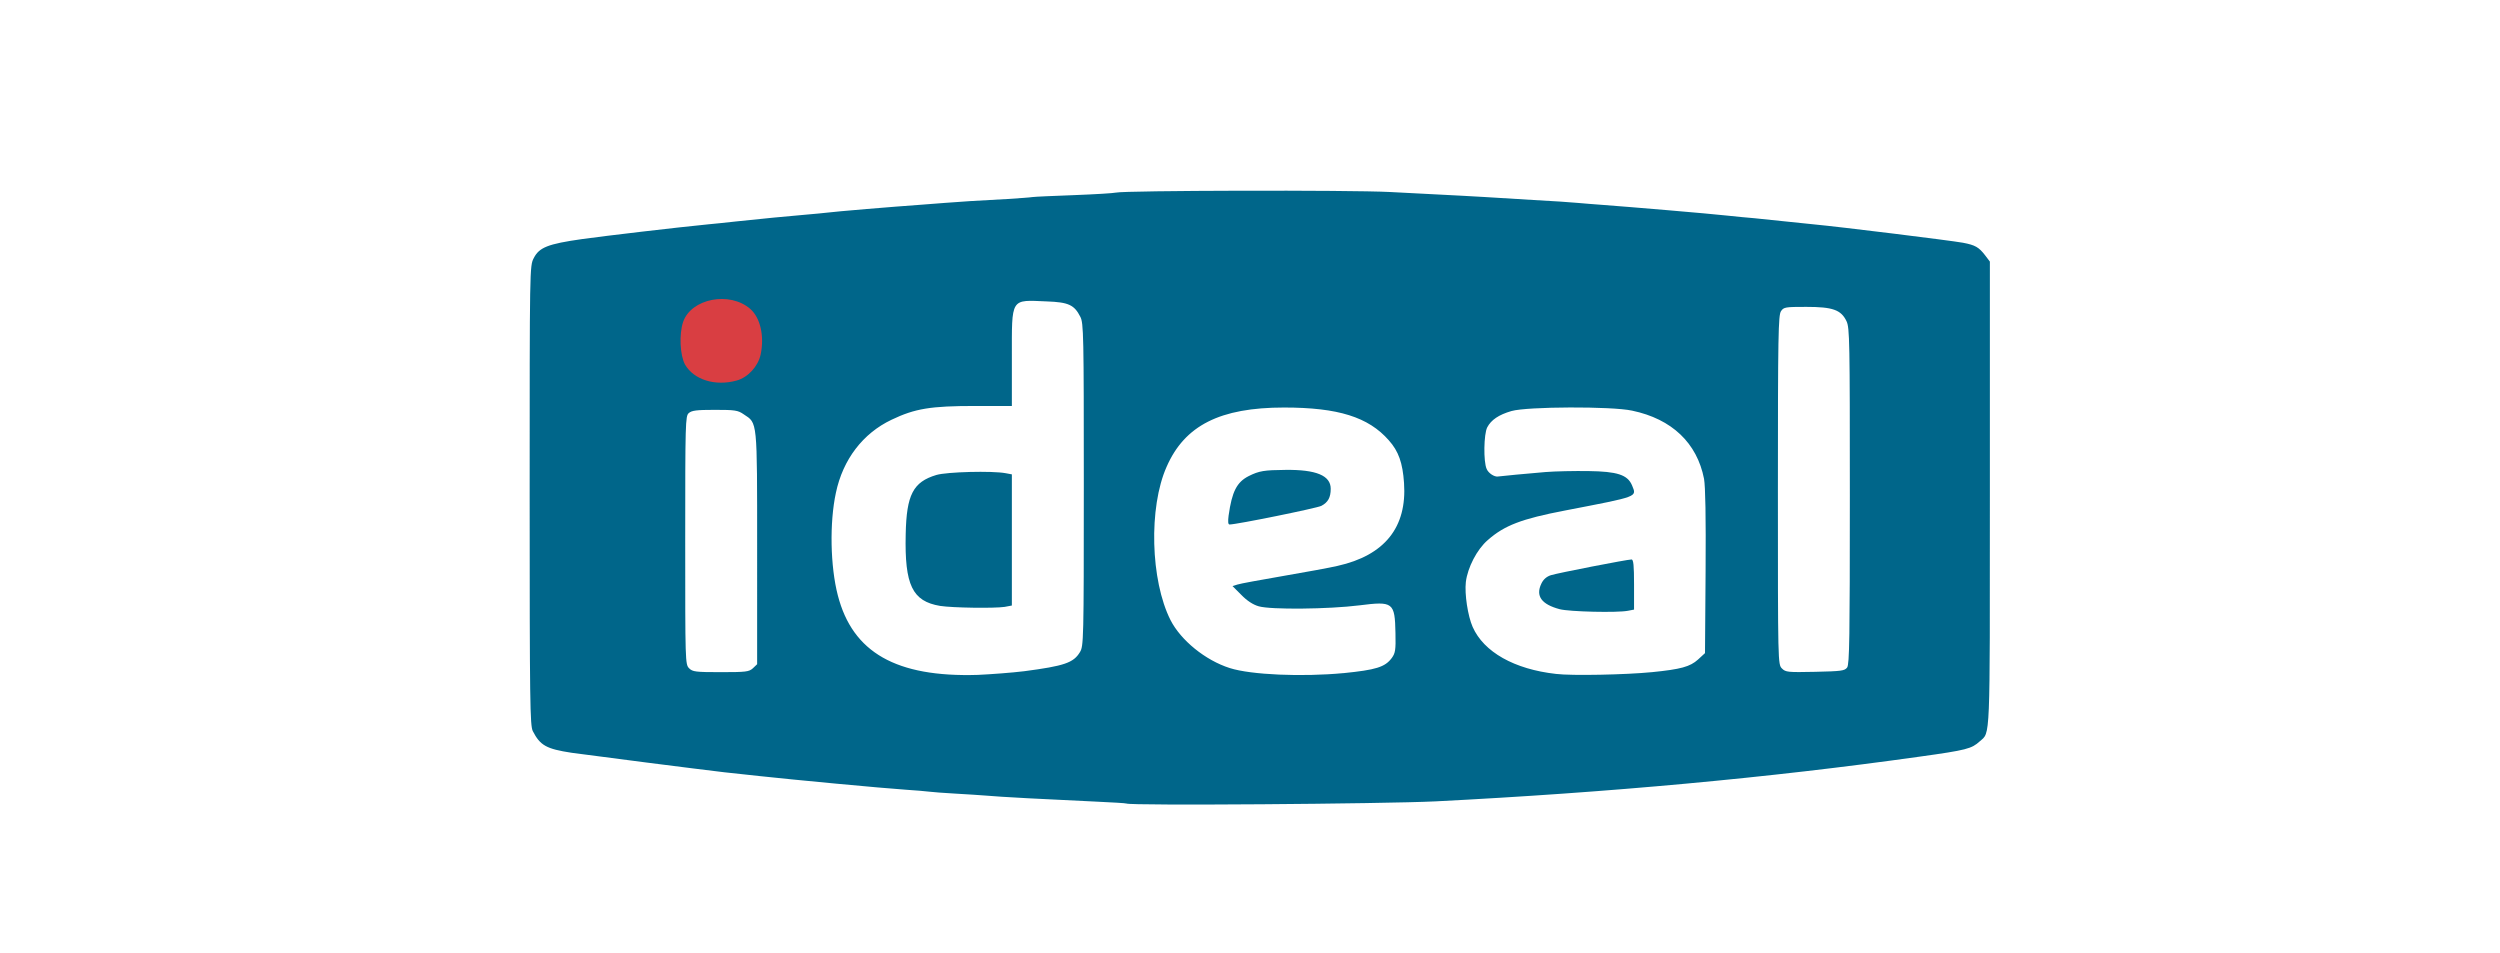
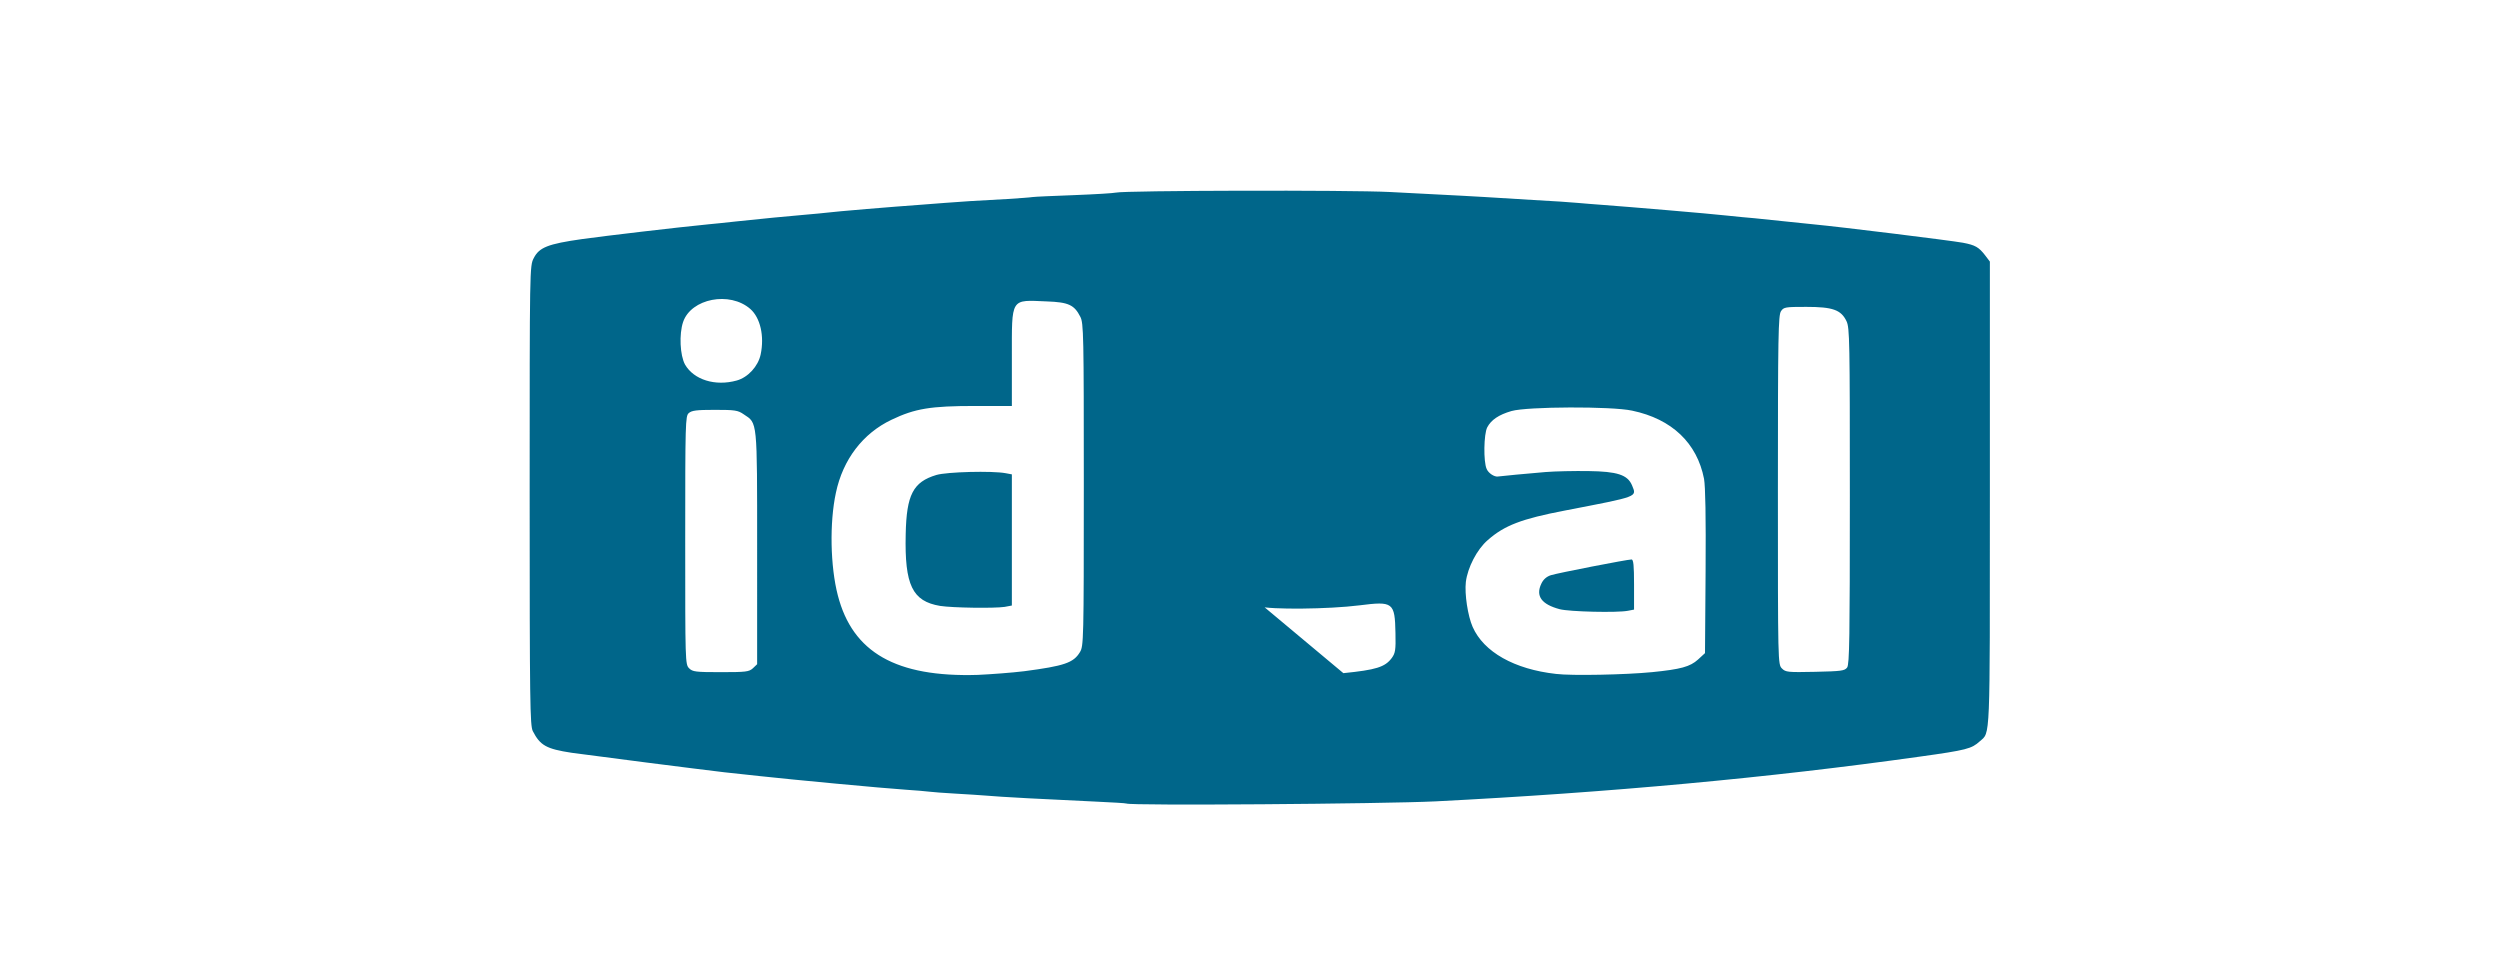
<svg xmlns="http://www.w3.org/2000/svg" viewBox="0 0 118 45" version="1.1" id="svg17577">
  <defs id="defs17567" />
  <g fill-rule="nonzero" id="g17575">
-     <ellipse style="fill:#d93e42;fill-opacity:1" id="path17633" cx="33.862" cy="15.947" rx="3.327" ry="2.882" />
-     <path d="M53.165 37.927c-.018-.018-.679-.055-1.459-.092-2.056-.092-4.653-.229-5.185-.284-.248-.018-.89-.064-1.422-.092-.532-.028-1.083-.073-1.239-.092-.147-.018-.642-.064-1.101-.092-1.101-.073-5.387-.477-6.883-.642-.652-.073-1.422-.156-1.698-.183-1.101-.128-6.342-.798-7.186-.917-1.211-.183-1.496-.349-1.845-1.027C25.018 34.24 25 33.185 25 23.381c0-10.758 0-10.831.193-11.198.257-.504.661-.669 2.285-.899 1.12-.156 4.469-.55 5.965-.697.229-.018.826-.083 1.331-.138 1.377-.147 2.166-.22 3.304-.321.358-.028.789-.073.964-.092.321-.046 3.166-.284 4.359-.367.358-.028.89-.064 1.193-.092.661-.055 1.569-.11 2.937-.183.56-.037 1.092-.073 1.193-.092.11-.018.991-.055 1.973-.092.982-.037 1.872-.092 1.973-.119.413-.101 10.994-.128 12.94-.028 3.616.183 3.845.202 4.497.238.358.018 1.367.083 2.248.138.881.046 1.835.11 2.111.138.275.028.798.064 1.147.092 1.248.092 5.057.413 5.873.504.459.046 1.055.11 1.331.128.275.028.881.092 1.331.138.459.046 1.092.11 1.422.147 1.349.128 6.461.761 7.076.871.587.11.753.211 1.046.587l.23.303v10.978c0 11.84.027 11.217-.477 11.666-.385.349-.606.413-2.854.725-7.122 1-14.601 1.688-22.842 2.109-2.441.119-14.463.211-14.583.101zm-4.818-6.246c1.881-.248 2.322-.394 2.625-.899.174-.284.184-.514.184-7.906 0-7.062-.009-7.631-.165-7.924-.284-.559-.551-.688-1.579-.725-1.734-.073-1.652-.202-1.652 2.651v2.284h-1.744c-2.083 0-2.827.119-3.937.651-1.349.642-2.294 1.871-2.625 3.448-.303 1.403-.266 3.467.092 4.843.697 2.696 2.753 3.87 6.608 3.751.606-.028 1.597-.101 2.193-.174zm15.06.092c1.542-.156 1.964-.284 2.285-.715.165-.229.193-.376.174-1.174-.028-1.458-.11-1.513-1.698-1.312-1.45.183-4.194.211-4.754.046-.266-.073-.56-.266-.826-.541l-.413-.413.229-.073c.128-.046 1.101-.22 2.157-.404 1.065-.183 2.221-.394 2.57-.477 2.221-.495 3.285-1.816 3.139-3.916-.064-.945-.257-1.495-.716-2.009-.964-1.101-2.395-1.55-4.947-1.55-3.019 0-4.69.844-5.543 2.797-.854 1.917-.762 5.365.184 7.236.486.954 1.643 1.898 2.799 2.265 1.0.321 3.423.422 5.36.238zm14.555-.046c1.377-.138 1.808-.257 2.184-.596l.33-.303.028-3.843c.018-2.623-.009-4.008-.073-4.384-.33-1.688-1.514-2.825-3.396-3.219-.973-.211-4.947-.193-5.69.018-.606.174-.964.422-1.147.77-.165.321-.184 1.623-.028 1.963.083.202.367.385.532.358.101-.018 1.478-.147 2.248-.211.459-.037 1.367-.055 2.019-.046 1.367.018 1.854.174 2.065.679.22.55.349.504-3.166 1.183-2.056.394-2.863.706-3.643 1.394-.514.44-.954 1.302-1.037 1.981-.064.569.092 1.596.321 2.119.523 1.183 1.964 1.999 3.937 2.219.743.092 3.322.037 4.515-.083zm-42.427-.183l.202-.193V25.875c0-6.108.018-5.888-.633-6.319-.275-.193-.422-.211-1.367-.211-.854 0-1.092.028-1.23.156-.156.138-.165.449-.165 6.007 0 5.732 0 5.851.184 6.035.165.165.303.183 1.496.183 1.193 0 1.331-.018 1.514-.183zm51.65-.037c.11-.156.128-1.412.128-8.098 0-7.31-.009-7.933-.156-8.245-.257-.541-.652-.679-1.9-.679-.982 0-1.065.009-1.193.202-.128.183-.147 1.137-.147 8.438 0 8.208 0 8.236.193 8.429.174.174.275.183 1.569.156 1.23-.028 1.386-.046 1.505-.202zM34.774 17.96c.532-.147 1.01-.67 1.129-1.229.184-.871-.018-1.733-.486-2.146-.973-.853-2.799-.495-3.175.614-.193.569-.147 1.577.092 2.009.413.715 1.422 1.036 2.441.752z" id="path17569" style="fill:#00668a;fill-opacity:1" />
+     <path d="M53.165 37.927c-.018-.018-.679-.055-1.459-.092-2.056-.092-4.653-.229-5.185-.284-.248-.018-.89-.064-1.422-.092-.532-.028-1.083-.073-1.239-.092-.147-.018-.642-.064-1.101-.092-1.101-.073-5.387-.477-6.883-.642-.652-.073-1.422-.156-1.698-.183-1.101-.128-6.342-.798-7.186-.917-1.211-.183-1.496-.349-1.845-1.027C25.018 34.24 25 33.185 25 23.381c0-10.758 0-10.831.193-11.198.257-.504.661-.669 2.285-.899 1.12-.156 4.469-.55 5.965-.697.229-.018.826-.083 1.331-.138 1.377-.147 2.166-.22 3.304-.321.358-.028.789-.073.964-.092.321-.046 3.166-.284 4.359-.367.358-.028.89-.064 1.193-.092.661-.055 1.569-.11 2.937-.183.56-.037 1.092-.073 1.193-.092.11-.018.991-.055 1.973-.092.982-.037 1.872-.092 1.973-.119.413-.101 10.994-.128 12.94-.028 3.616.183 3.845.202 4.497.238.358.018 1.367.083 2.248.138.881.046 1.835.11 2.111.138.275.028.798.064 1.147.092 1.248.092 5.057.413 5.873.504.459.046 1.055.11 1.331.128.275.028.881.092 1.331.138.459.046 1.092.11 1.422.147 1.349.128 6.461.761 7.076.871.587.11.753.211 1.046.587l.23.303v10.978c0 11.84.027 11.217-.477 11.666-.385.349-.606.413-2.854.725-7.122 1-14.601 1.688-22.842 2.109-2.441.119-14.463.211-14.583.101zm-4.818-6.246c1.881-.248 2.322-.394 2.625-.899.174-.284.184-.514.184-7.906 0-7.062-.009-7.631-.165-7.924-.284-.559-.551-.688-1.579-.725-1.734-.073-1.652-.202-1.652 2.651v2.284h-1.744c-2.083 0-2.827.119-3.937.651-1.349.642-2.294 1.871-2.625 3.448-.303 1.403-.266 3.467.092 4.843.697 2.696 2.753 3.87 6.608 3.751.606-.028 1.597-.101 2.193-.174zm15.06.092c1.542-.156 1.964-.284 2.285-.715.165-.229.193-.376.174-1.174-.028-1.458-.11-1.513-1.698-1.312-1.45.183-4.194.211-4.754.046-.266-.073-.56-.266-.826-.541l-.413-.413.229-.073zm14.555-.046c1.377-.138 1.808-.257 2.184-.596l.33-.303.028-3.843c.018-2.623-.009-4.008-.073-4.384-.33-1.688-1.514-2.825-3.396-3.219-.973-.211-4.947-.193-5.69.018-.606.174-.964.422-1.147.77-.165.321-.184 1.623-.028 1.963.083.202.367.385.532.358.101-.018 1.478-.147 2.248-.211.459-.037 1.367-.055 2.019-.046 1.367.018 1.854.174 2.065.679.22.55.349.504-3.166 1.183-2.056.394-2.863.706-3.643 1.394-.514.44-.954 1.302-1.037 1.981-.064.569.092 1.596.321 2.119.523 1.183 1.964 1.999 3.937 2.219.743.092 3.322.037 4.515-.083zm-42.427-.183l.202-.193V25.875c0-6.108.018-5.888-.633-6.319-.275-.193-.422-.211-1.367-.211-.854 0-1.092.028-1.23.156-.156.138-.165.449-.165 6.007 0 5.732 0 5.851.184 6.035.165.165.303.183 1.496.183 1.193 0 1.331-.018 1.514-.183zm51.65-.037c.11-.156.128-1.412.128-8.098 0-7.31-.009-7.933-.156-8.245-.257-.541-.652-.679-1.9-.679-.982 0-1.065.009-1.193.202-.128.183-.147 1.137-.147 8.438 0 8.208 0 8.236.193 8.429.174.174.275.183 1.569.156 1.23-.028 1.386-.046 1.505-.202zM34.774 17.96c.532-.147 1.01-.67 1.129-1.229.184-.871-.018-1.733-.486-2.146-.973-.853-2.799-.495-3.175.614-.193.569-.147 1.577.092 2.009.413.715 1.422 1.036 2.441.752z" id="path17569" style="fill:#00668a;fill-opacity:1" />
    <path d="M44.373 28.599c-1.312-.22-1.679-.981-1.624-3.384.037-1.862.349-2.467 1.45-2.797.496-.147 2.625-.202 3.267-.083l.294.055v6.191l-.34.064c-.496.073-2.46.046-3.047-.046zM57.992 24.325c.156-1.119.385-1.568.945-1.853.496-.248.734-.284 1.735-.293 1.45-.018 2.138.266 2.138.89 0 .413-.128.642-.441.807-.211.11-4.001.88-4.332.88-.073 0-.083-.128-.046-.431zM73.621 28.755c-.863-.229-1.147-.624-.872-1.201.092-.202.248-.339.45-.404.312-.101 3.607-.743 3.809-.743.092 0 .119.293.119 1.183v1.183l-.284.055c-.505.101-2.772.046-3.221-.073z" id="path17571" style="fill:#00668a;fill-opacity:1" />
  </g>
</svg>